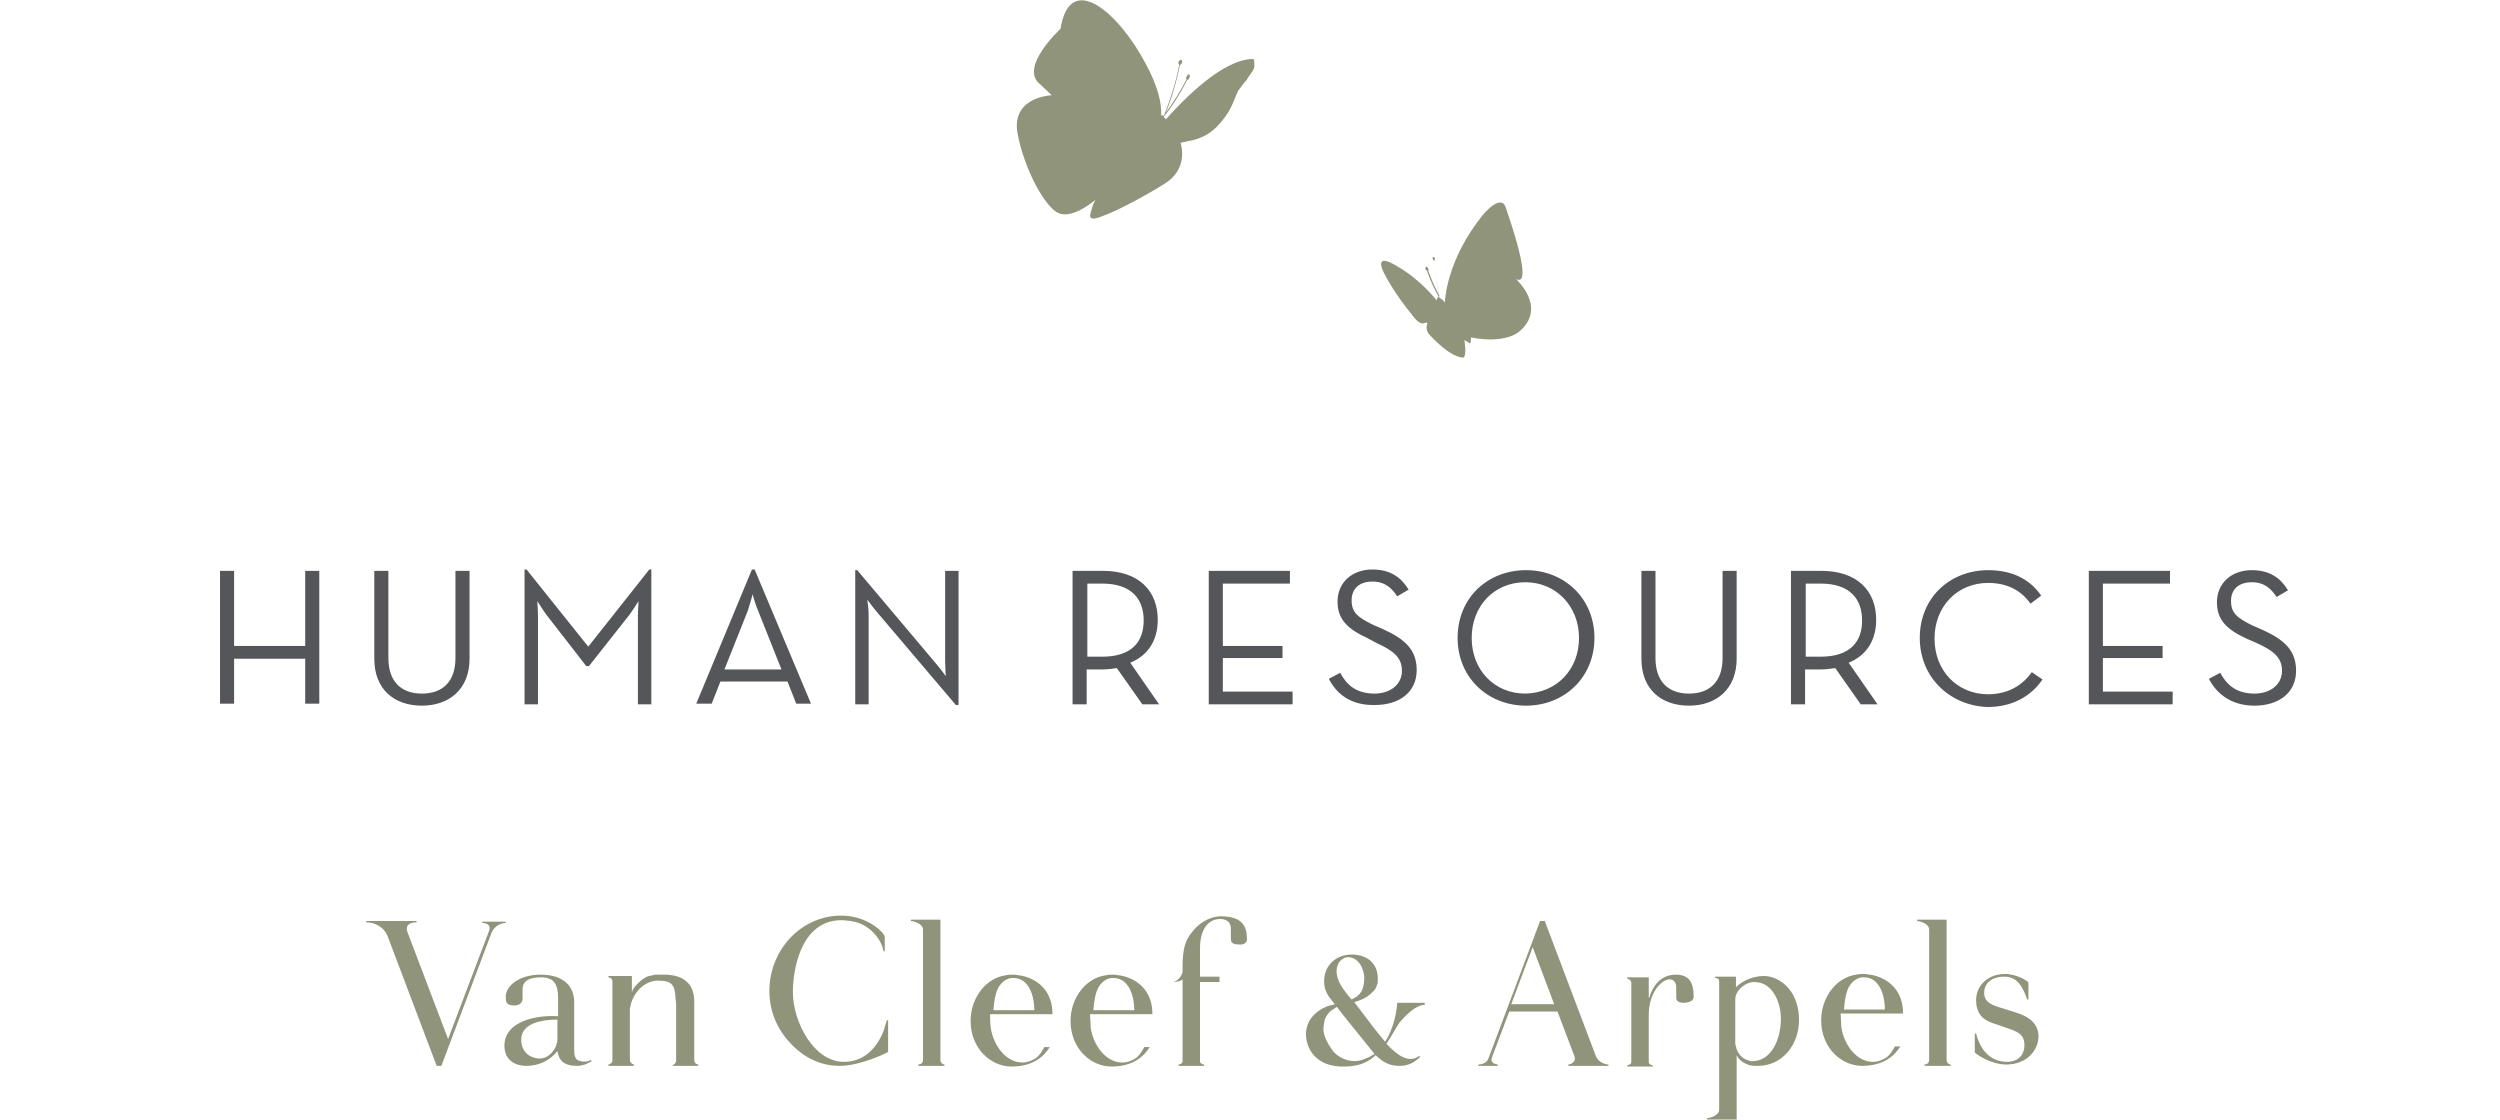
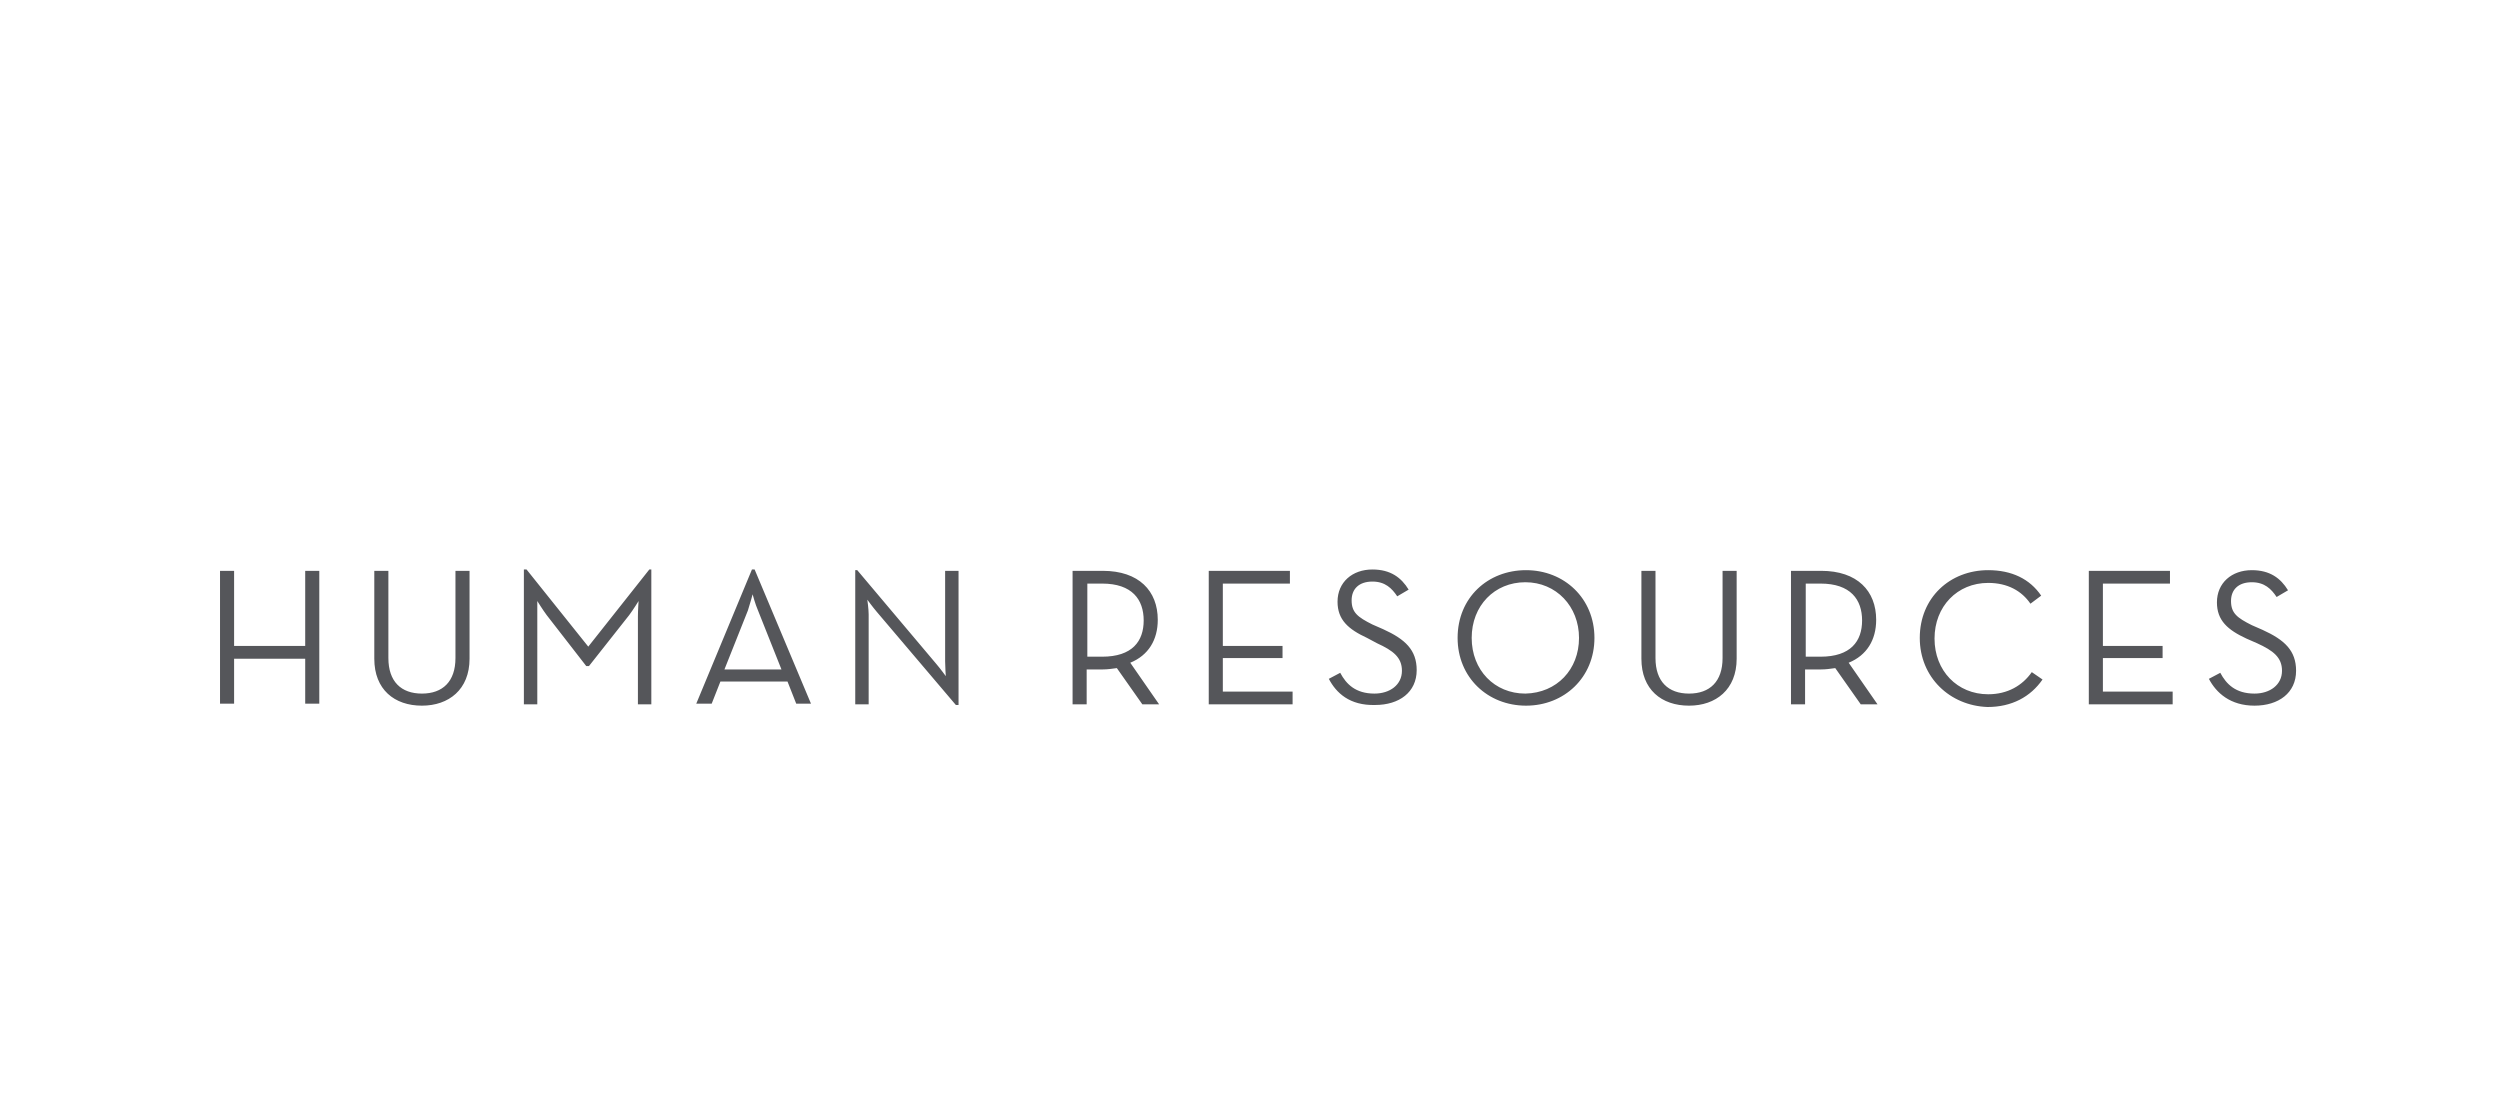
<svg xmlns="http://www.w3.org/2000/svg" id="Calque_1" viewBox="0 0 372.7 166.9">
  <style>.st0{fill:#8f947b}.st1{fill:#55565a}</style>
-   <path class="st0" d="M226 41.6c2.7 1.4-1-9.1-1.5-10.6-.7-2.3-3.4 1-3.4 1-5.6 6.9-5.7 13.1-5.7 13.1-.3-.4-.6-.6-.8-.7-.4-1.7-.7-3.6-.8-5.5.1 0 .1-.2.1-.3 0-.2-.1-.3-.2-.3s-.2.2-.1.3c0 .1.1.2.2.3.1 1.9.4 3.7.8 5.3-.6-1.2-1.2-2.5-1.7-3.9.1-.1.1-.2 0-.3-.1-.2-.2-.3-.3-.2-.1 0-.1.2-.1.3s.1.2.2.2c.5 1.4 1.1 2.8 1.8 4-.3 0-.3.5-.3.5-.2-.2-2.4-3.1-5.9-5.1-3.4-2.1-2.2.5-2.2.5.4 1 2 3.8 4.3 6.6 1.7 2.4 2.1.9 2.4 1.4 0 0-.5 1 .5 1.9 3.3 3.5 4.9 3.2 4.9 3.2.5-.4.1-2.6.1-2.6s.6.3.8.5c.2.1.2-.9.2-.9 5.1 1 7.1-.8 7.1-.8 4.4-3.6-.4-7.9-.4-7.9M186 11.7c.3-.6.9-1.1 1-1.8 0-.4 0-.7-.1-1.1-4.6-.1-10.7 6.3-13.1 9-.1-.1-.1-.3-.3-.3v-.1c1.3-1.6 2.5-3.5 3.5-5.5.1 0 .3-.1.3-.3.1-.2.1-.4 0-.5s-.3.1-.4.3c-.1.2-.1.3 0 .4-.9 1.8-2 3.5-3.1 5 .9-2.2 1.6-4.6 2.1-7.1.1 0 .2-.2.3-.3.1-.2 0-.4-.1-.5-.1 0-.3.1-.4.3-.1.2 0 .3.1.4-.5 2.8-1.4 5.4-2.3 7.7-.1-.1-.2-.1-.4-.1.1-1.7-.4-4.2-2.3-7.7-4-7.6-11.3-14-12.7-5.2 0 0-6.3 5.8-3 8.3l1.7 1.6s-6.1.2-5.1 5.7c1 5.4 4.2 11.2 6.2 11.9 0 0 1.7 1 5.4-2-.5 1-.4.9-.7 1.9-.5 1.6 1.5.6 2.3.3 1.1-.4 4.7-2.1 8.7-4.6 3.6-2.2 2.5-5.8 2.4-6.1.7-.2-.1 0 1.8-.4.8-.2 2.2-.6 3.6-2 2.2-2.3 2.3-3.5 3.2-5.4.1-.1 1-1.4 1.3-1.6 0-.1 0-.2.1-.2M75.4 137.6v-.2h-3.5v.2c.9 0 1.3.5 1 1.2l-6.1 16.1-6-15.8c-.5-1.2.3-1.6 1.3-1.6v-.2h-7.5v.2c1.2 0 2.6.6 3.2 2.1l7.3 19.3h.7l7.5-19.9c.4-.9 1.3-1.4 2.1-1.4m7.7 15.8v1.5c0 .4-.1.7-.2 1-.4 1-1.3 1.9-2.4 1.9-1.5 0-2.8-1-2.8-2.8 0-2.6 3.4-3 5.4-3v1.4zm2.9 5.5c1 0 1.7-.4 2.2-.7l-.1-.2c-.4.3-1.2.3-1.5.2-.6-.1-1-.4-1-1.6v-7.2c0-2.1-1.3-4.1-5-4.1-3.1 0-5.2 1.6-5.2 3.3 0 .7 0 1.3 1.3 1.3.7 0 1.2-.4 1.2-1v-1.4c0-1.5 1.4-1.8 2.8-1.8 2 0 2.5 1.2 2.5 3.1v2.7h-.1c-2.8-.2-7.9.6-7.9 4.4 0 2 1.4 3 3.3 3 1.8 0 3.5-.8 4.6-2.2v-.1.1c.2 1.3.9 2.2 2.9 2.2m14.2 0h3.9v-.2c-.1 0-.6-.1-.6-.7v-8.7c0-2.8-1.8-4-4.5-4H97.6c-.1 0-.2.1-.3.1h-.1c-.1 0-.3.1-.4.1h-.1c-.5.2-1 .5-1.5 1l-.3.3c-.2.2-.4.5-.6.8v.1c0 .1-.1.1-.1.2v-2.4h-3.5v.2c.1 0 .6.1.6.6v11.8c0 .4-.5.6-.6.6v.2h3.8v-.2c-.1 0-.6-.2-.6-.7v-6.7-.6-.2c0-.1 0-.3.1-.4v-.2c.6-2.5 2.6-3.8 4.2-3.7 1.9 0 2.4.6 2.5 2.5 0 .3.1.7.1 1.1v8.3c0 .5-.5.7-.6.8zm25 0c3.1 0 7.2-2 7.2-2.1v-4.7h-.2c-.1.5-.3.9-.4 1.4-.7 1.9-2.4 4.8-6 4.8-4.5 0-7.6-6-7.6-10.4 0-3.9 1.5-11.1 7.7-10.7 1.2.1 2.1.3 2.8.7 2.4 1.3 3 3.5 3 3.9h.2v-2.1c0-.2-.2-.5-.5-.8-.9-1-3.1-2.4-6-2.4h-.3c-6 .2-10.4 5.4-10.4 11.2 0 3.5 1.5 6.2 3.4 8.1 2.2 2.2 4.6 3.1 7.1 3.1m11.7 0h3.9v-.2c-.1 0-.6-.1-.6-.7v-20.9h-4.4v.2c.2 0 1.8.3 1.8 1.3V158c0 .6-.5.7-.7.7v.2zm11.2-8.3c.1-1.4.3-2.5.7-3.3.5-.9 1.2-1.4 2-1.5H151.1c2.3 0 3.1 2.7 3.1 4.8h-6.1zm-.5.6h9.3v-.1c0-3.1-1.9-5-4.4-5.6-.4-.1-.8-.1-1.2-.2h-.5c-.5 0-.9.1-1.4.2-2.8.7-4.7 3.6-4.7 6.7 0 4.1 3 6.8 6.1 6.8 3.3 0 4.9-1.6 5.7-2.9h-.8c-.4.7-.7 1.2-1.2 1.6-.6.4-1.3.7-2.1.7-2.4 0-4.3-2.5-4.7-5.2-.1-.7-.1-1.5-.1-2m15.4-.6c.1-1.4.3-2.5.7-3.3.5-.9 1.2-1.4 2-1.5H166c2.3 0 3.1 2.7 3.1 4.8H163zm-.5.6h9.3v-.1c0-3.1-1.9-5-4.4-5.6-.4-.1-.8-.1-1.2-.2h-.5c-.5 0-.9.1-1.4.2-2.8.7-4.7 3.6-4.7 6.7 0 4.1 3 6.8 6.1 6.8 3.3 0 4.9-1.6 5.7-2.9h-.8c-.4.7-.7 1.2-1.2 1.6-.6.4-1.3.7-2.1.7-2.4 0-4.3-2.5-4.7-5.2 0-.7-.1-1.5-.1-2m23.4-11.2c0-1.8-.6-3.4-3.9-3.4-1.7 0-3.4 1.1-4.4 2.5-.8 1-1.3 2.2-1.3 5v.8c-.1.6-.8 1.5-1.5 1.5 0 0 1.1 0 1.5-.4v12.2c0 .4-.5.5-.6.5v.2h3.8v-.2c-.1 0-.6-.1-.6-.5v-11.8h2.9v-.8h-2.9v-4.2c0-3.1 1.4-4.4 3-4.4.7 0 1.6.3 1.6 1.4v1.6c0 .5.3.8 1.2.8.8.1 1.2-.3 1.2-.8m19 17.1c-.1.1-.2.2-.3.2-.2.1-.3.2-.5.3-.1 0-.1.1-.2.1h-.1c-1.9 1-3.8.3-4.9-.8-.9-1.1-1.6-2.5-1.6-3.4 0-.5.1-1 .2-1.5.2-.5.5-1 .9-1.3l.9-.6c.8 1.1 2.4 3 5.6 7 0-.1 0 0 0 0m-3.4-8.1c-.3-.3-.6-.7-.9-1.1-2.4-3-1.1-5 .2-5.2h.2c1.5 0 2.4 1.7 2.4 3.2-.1 1.8-.6 2.5-1.9 3.1m10.9.8v-.3h-4.1s-.1 2.8-1.5 5.3c-.1.2-.2.3-.3.5-1.3-1.5-2.3-2.9-3.6-4.6l-1-1.3c1-.3 2-.7 2.8-1.6l.3-.3c0-.1.1-.1.1-.2.1-.2.2-.5.3-.8v-.1-.2-.4c0-2.1-1.5-3.5-3.9-3.5-2.3 0-4.1 1.6-4.1 4 0 1.4.7 2.3 1.2 2.9l.4.5c-.1 0-.2.1-.3.1s-.3.1-.5.1c-1.3.4-3.5 1.7-3.5 4.3 0 1.9 1.3 5 6 4.8 2.3-.1 3.4-.8 4.4-1.7l.2.2c.9.8 1.8 1.4 3.3 1.4s2.3-.6 3.1-1.3l-.1-.2c-1.6 1.2-3.3-.1-4.9-1.8.6-.9 1.5-2.5 1.9-3.1 1-1.2 2.5-2.7 3.8-2.7m19.3-.1h-6.4l3.2-8.5 3.2 8.5zm2 9.2h6.1v-.2c-.5 0-1.6-.4-1.9-1.3l-7.6-20.1h-.7l-7.7 20.5c-.3.8-1.2.9-1.5.9v.2h2.9v-.2c-.2 0-1.2-.2-.9-1l2.6-6.9h7.2l2.5 6.6c.4 1-.7 1.3-.9 1.3v.2h-.1zm18.8-10.3c0-2.3-.8-3.3-2.7-3.3-2.5 0-3.6 2.2-3.9 3.4h-.1v-3h-3.2v.2c.1 0 .6.2.6.6v11.8c0 .4-.5.5-.6.5v.2h3.8v-.2c-.2 0-.6-.1-.6-.5v-7c0-3.3 1.9-5.3 3.1-5.3.7 0 1 .5 1 1.3v1.4c0 .5.3.8 1.2.8 1-.1 1.4-.4 1.4-.9m13 3.3c0 3-1.4 6.3-4.3 6.3-.3 0-.5-.1-.8-.2-.6-.2-1.2-.8-1.5-1.6-.1-.3-.1-.5-.2-.8v-6.2-.4c0-1.5 1.7-2.6 2.7-2.6 1.1 0 1.9.3 2.7 1.2 1 1.2 1.4 2.8 1.4 4.3m2.7.1c0-1.7-.5-3.4-1.5-4.6-.9-1.1-2.3-1.9-3.7-1.9-2.1 0-3.7 1.1-4.2 1.7v-1.6h-3.1v.2c.1 0 .6 0 .6.5v19.1c0 1-1.6 1.3-1.8 1.3v.2H258.9v-9.6s.3.8 1.4 1.3c.4.2.9.3 1.4.3h.4c3.4 0 6.1-2.9 6.1-6.9m6.7-1.5c.1-1.4.3-2.5.7-3.3.5-.9 1.2-1.4 2-1.5H277.9c2.3 0 3.1 2.7 3.1 4.8h-6.1zm-.5.6h9.3v-.1c0-3.1-1.9-5-4.4-5.6-.4-.1-.8-.1-1.2-.2h-.5c-.5 0-.9.1-1.4.2-2.8.7-4.7 3.6-4.7 6.7 0 4.1 3 6.8 6.1 6.8 3.3 0 4.9-1.6 5.7-2.9h-.8c-.4.7-.7 1.2-1.2 1.6-.6.4-1.3.7-2.1.7-2.4 0-4.3-2.5-4.7-5.2 0-.7-.1-1.5-.1-2m12.5 7.8h3.9v-.2c-.1 0-.6-.1-.6-.7v-20.9h-4.4v.2c.2 0 1.8.3 1.8 1.3V158c0 .6-.5.7-.7.7v.2zm8.9-10.9c0-1.4 1.1-2.4 3-2.4 2 0 2.8 1.6 3.4 3.4h.2v-2.5c0-.2-1.7-1.3-3.5-1.3-2.5 0-4.3 1.7-4.3 3.9 0 2.6 1.7 3.2 3 3.6l2.3.8c1 .4 1.9.8 1.9 2.3 0 1.7-1.2 2.5-2.5 2.5-3 0-4.2-2.3-4.7-4.2h-.2v2.8c0 .1 2.3 1.8 4.7 1.8 3 0 4.8-2.1 4.8-4.2 0-1.8-1.3-2.9-3.2-3.5l-2.2-.7c-1.8-.5-2.7-1-2.7-2.3" />
-   <path class="st1" d="M32.8 85.1h2.1v11.2h10.6V85.1h2.1v19.8h-2.1v-6.7H34.9v6.7h-2.1V85.1zM55.8 98.2V85.1h2.1v13c0 3.5 1.9 5.3 5 5.3s5-1.8 5-5.3v-13H70v13.1c0 4.6-3.1 7-7.1 7-4.1 0-7.1-2.4-7.1-7zM78.2 84.9h.3l9.2 11.5 9.1-11.5h.3V105h-2V91.9c0-.9.1-2.3.1-2.3s-.8 1.3-1.4 2.1l-6 7.6h-.4l-5.9-7.6c-.6-.8-1.4-2.1-1.4-2.1s.1 1.4.1 2.3V105h-2V84.9zM112.1 84.9h.4l8.4 20h-2.2l-1.3-3.3h-10l-1.3 3.3h-2.3l8.3-20zm4.4 14.9L113 91c-.4-.9-.8-2.4-.8-2.4s-.4 1.5-.7 2.4l-3.5 8.8h8.5zM130.7 91.2c-.6-.7-1.4-1.8-1.4-1.8s.2 1.4.2 2.2V105h-2V85h.3l11.8 14c.6.7 1.4 1.8 1.4 1.8s-.1-1.4-.1-2.2V85.1h2v20h-.4l-11.8-13.9zM172.8 105h-2.5l-3.8-5.4c-.7.1-1.4.2-2.1.2H162v5.2h-2.1V85.1h4.5c5.4 0 8.2 3 8.2 7.3 0 3-1.4 5.3-4.1 6.4l4.3 6.2zm-8.5-7.1c4.5 0 6.2-2.3 6.2-5.4s-1.7-5.5-6.2-5.5h-2.2v10.9h2.2zM180.2 85.1h12.1V87h-10v9.3h8.9v1.8h-8.9v5h10.4v1.9h-12.5V85.1zM198.1 101.2l1.7-.9c.9 1.7 2.3 3.1 5.1 3.1 2.3 0 4.1-1.3 4.1-3.4 0-2-1.3-3-3.7-4.1l-1.5-.8c-2.8-1.3-4.4-2.7-4.4-5.4 0-2.9 2.2-4.8 5.2-4.8 2.7 0 4.3 1.2 5.4 3l-1.7 1c-.8-1.2-1.8-2.2-3.7-2.2-2 0-3.1 1.1-3.1 2.8 0 1.8.9 2.5 3.1 3.6l1.6.7c3.3 1.5 5 3.1 5 6.1 0 3.3-2.6 5.2-6.2 5.2-3.8.1-5.8-1.8-6.9-3.9zM217.3 95.1c0-6 4.5-10.1 10.2-10.1s10.2 4.2 10.2 10.1-4.5 10.1-10.2 10.1-10.2-4.2-10.2-10.1zm18.1 0c0-4.7-3.4-8.3-8-8.3s-8 3.5-8 8.3 3.4 8.3 8 8.3c4.7-.1 8-3.6 8-8.3zM244.7 98.2V85.1h2.1v13c0 3.5 1.9 5.3 5 5.3s5-1.8 5-5.3v-13h2.1v13.1c0 4.6-3.1 7-7.1 7-4.1 0-7.1-2.4-7.1-7zM279.9 105h-2.5l-3.8-5.4c-.7.1-1.4.2-2.1.2h-2.4v5.2H267V85.1h4.5c5.4 0 8.2 3 8.2 7.3 0 3-1.4 5.3-4.1 6.4l4.3 6.2zm-8.5-7.1c4.5 0 6.2-2.3 6.2-5.4s-1.7-5.5-6.2-5.5h-2.2v10.9h2.2zM286.2 95.1c0-6 4.5-10.1 10.2-10.1 3.5 0 6.2 1.3 7.9 3.8l-1.6 1.2c-1.3-1.9-3.4-3.1-6.3-3.1-4.6 0-8 3.5-8 8.3s3.4 8.3 8 8.3c2.9 0 5.1-1.3 6.5-3.3l1.6 1.1c-1.8 2.6-4.6 4.1-8.2 4.1-5.6-.2-10.1-4.4-10.1-10.3zM311.4 85.1h12.1V87h-10v9.3h8.9v1.8h-8.9v5h10.4v1.9h-12.5V85.1zM329.3 101.2l1.7-.9c.9 1.7 2.3 3.1 5.1 3.1 2.3 0 4.1-1.3 4.1-3.4 0-2-1.3-3-3.7-4.1l-1.6-.7c-2.8-1.3-4.4-2.7-4.4-5.4 0-2.9 2.2-4.8 5.2-4.8 2.7 0 4.3 1.2 5.4 3l-1.7 1c-.8-1.2-1.8-2.2-3.7-2.2-2 0-3.1 1.1-3.1 2.8 0 1.8.9 2.5 3.1 3.6l1.6.7c3.3 1.5 5 3.1 5 6.1 0 3.3-2.6 5.2-6.2 5.2s-5.7-1.9-6.8-4z" />
+   <path class="st1" d="M32.8 85.1h2.1v11.2h10.6V85.1h2.1v19.8h-2.1v-6.7H34.9v6.7h-2.1V85.1zM55.8 98.2V85.1h2.1v13c0 3.5 1.9 5.3 5 5.3s5-1.8 5-5.3v-13H70v13.1c0 4.6-3.1 7-7.1 7-4.1 0-7.1-2.4-7.1-7zM78.2 84.9h.3l9.2 11.5 9.1-11.5h.3V105h-2V91.9c0-.9.1-2.3.1-2.3s-.8 1.3-1.4 2.1l-6 7.6h-.4l-5.9-7.6c-.6-.8-1.4-2.1-1.4-2.1V105h-2V84.9zM112.1 84.9h.4l8.4 20h-2.2l-1.3-3.3h-10l-1.3 3.3h-2.3l8.3-20zm4.4 14.9L113 91c-.4-.9-.8-2.4-.8-2.4s-.4 1.5-.7 2.4l-3.5 8.8h8.5zM130.7 91.2c-.6-.7-1.4-1.8-1.4-1.8s.2 1.4.2 2.2V105h-2V85h.3l11.8 14c.6.7 1.4 1.8 1.4 1.8s-.1-1.4-.1-2.2V85.1h2v20h-.4l-11.8-13.9zM172.8 105h-2.5l-3.8-5.4c-.7.1-1.4.2-2.1.2H162v5.2h-2.1V85.1h4.5c5.4 0 8.2 3 8.2 7.3 0 3-1.4 5.3-4.1 6.4l4.3 6.2zm-8.5-7.1c4.5 0 6.2-2.3 6.2-5.4s-1.7-5.5-6.2-5.5h-2.2v10.9h2.2zM180.2 85.1h12.1V87h-10v9.3h8.9v1.8h-8.9v5h10.4v1.9h-12.5V85.1zM198.1 101.2l1.7-.9c.9 1.7 2.3 3.1 5.1 3.1 2.3 0 4.1-1.3 4.1-3.4 0-2-1.3-3-3.7-4.1l-1.5-.8c-2.8-1.3-4.4-2.7-4.4-5.4 0-2.9 2.2-4.8 5.2-4.8 2.7 0 4.3 1.2 5.4 3l-1.7 1c-.8-1.2-1.8-2.2-3.7-2.2-2 0-3.1 1.1-3.1 2.8 0 1.8.9 2.5 3.1 3.6l1.6.7c3.3 1.5 5 3.1 5 6.1 0 3.3-2.6 5.2-6.2 5.2-3.8.1-5.8-1.8-6.9-3.9zM217.3 95.1c0-6 4.5-10.1 10.2-10.1s10.2 4.2 10.2 10.1-4.5 10.1-10.2 10.1-10.2-4.2-10.2-10.1zm18.1 0c0-4.7-3.4-8.3-8-8.3s-8 3.5-8 8.3 3.4 8.3 8 8.3c4.7-.1 8-3.6 8-8.3zM244.7 98.2V85.1h2.1v13c0 3.5 1.9 5.3 5 5.3s5-1.8 5-5.3v-13h2.1v13.1c0 4.6-3.1 7-7.1 7-4.1 0-7.1-2.4-7.1-7zM279.9 105h-2.5l-3.8-5.4c-.7.1-1.4.2-2.1.2h-2.4v5.2H267V85.1h4.5c5.4 0 8.2 3 8.2 7.3 0 3-1.4 5.3-4.1 6.4l4.3 6.2zm-8.5-7.1c4.5 0 6.2-2.3 6.2-5.4s-1.7-5.5-6.2-5.5h-2.2v10.9h2.2zM286.2 95.1c0-6 4.5-10.1 10.2-10.1 3.5 0 6.2 1.3 7.9 3.8l-1.6 1.2c-1.3-1.9-3.4-3.1-6.3-3.1-4.6 0-8 3.5-8 8.3s3.4 8.3 8 8.3c2.9 0 5.1-1.3 6.5-3.3l1.6 1.1c-1.8 2.6-4.6 4.1-8.2 4.1-5.6-.2-10.1-4.4-10.1-10.3zM311.4 85.1h12.1V87h-10v9.3h8.9v1.8h-8.9v5h10.4v1.9h-12.5V85.1zM329.3 101.2l1.7-.9c.9 1.7 2.3 3.1 5.1 3.1 2.3 0 4.1-1.3 4.1-3.4 0-2-1.3-3-3.7-4.1l-1.6-.7c-2.8-1.3-4.4-2.7-4.4-5.4 0-2.9 2.2-4.8 5.2-4.8 2.7 0 4.3 1.2 5.4 3l-1.7 1c-.8-1.2-1.8-2.2-3.7-2.2-2 0-3.1 1.1-3.1 2.8 0 1.8.9 2.5 3.1 3.6l1.6.7c3.3 1.5 5 3.1 5 6.1 0 3.3-2.6 5.2-6.2 5.2s-5.7-1.9-6.8-4z" />
</svg>